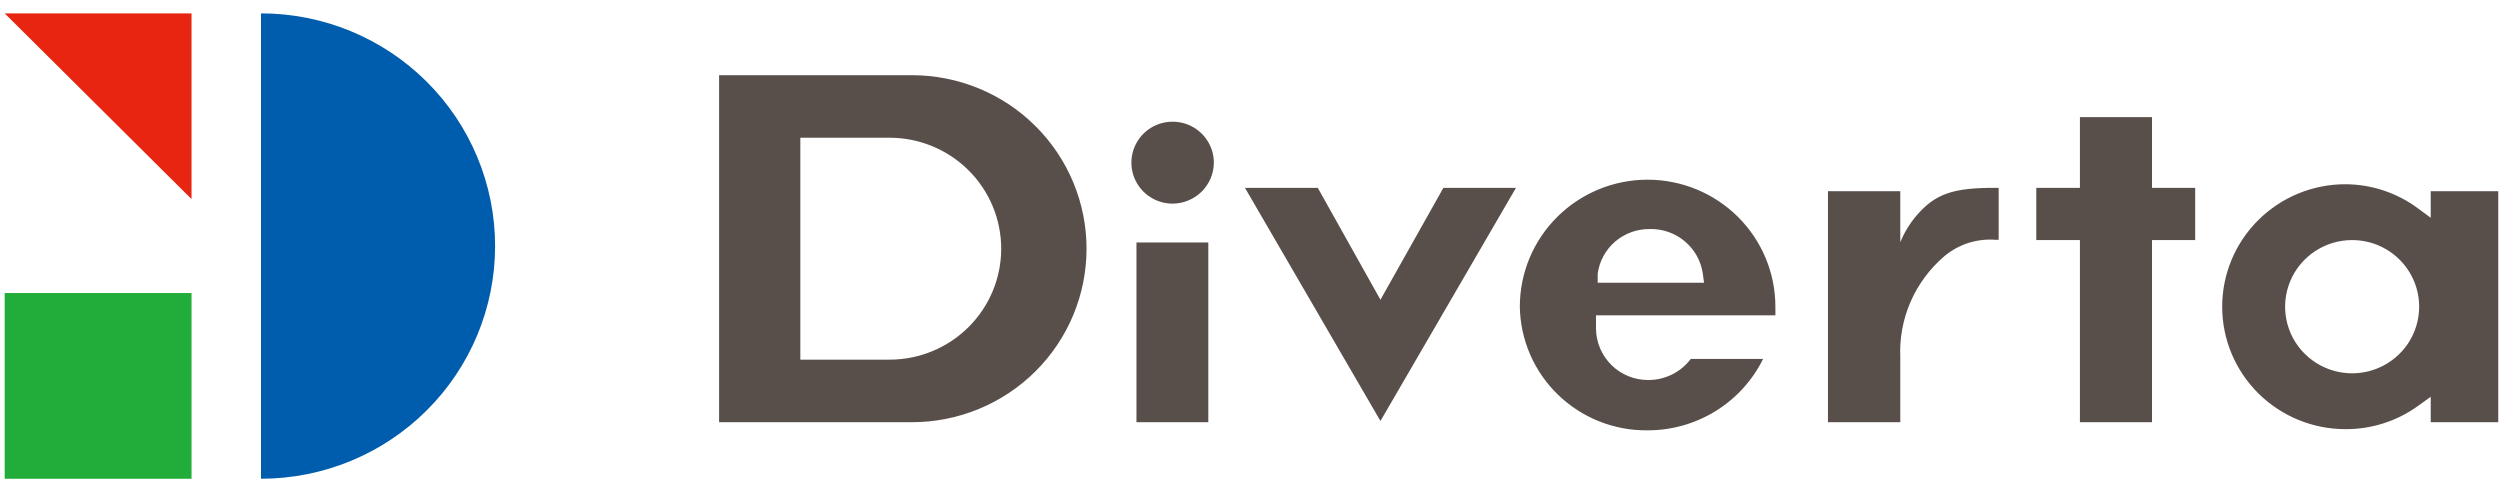
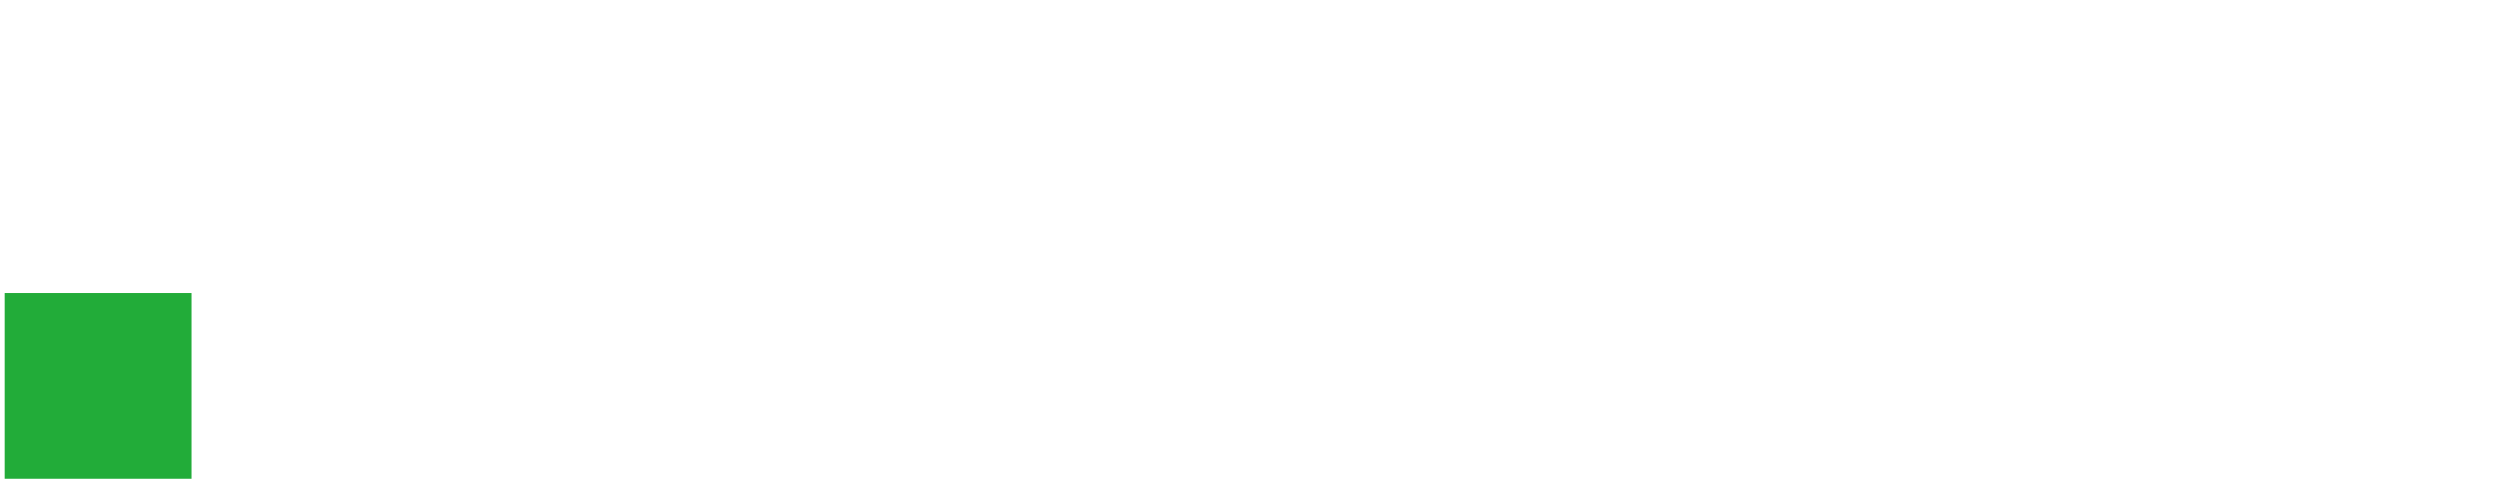
<svg xmlns="http://www.w3.org/2000/svg" width="127" height="25" viewBox="0 0 127 25" fill="none">
  <path d="M0.238 14.886H9.73V24.321H0.238V14.886Z" fill="#22AC39" />
-   <path d="M0.238 0.679H9.73V10.114L4.99 5.403L0.238 0.679Z" fill="#E72511" />
-   <path d="M13.258 0.679V24.32C16.412 24.32 19.437 23.075 21.667 20.858C23.898 18.642 25.151 15.635 25.151 12.5C25.151 9.365 23.898 6.358 21.667 4.141C19.437 1.925 16.412 0.679 13.258 0.679Z" fill="#005CAC" />
-   <path d="M59.569 10.345C59.155 10.345 58.75 10.223 58.406 9.994C58.061 9.766 57.793 9.44 57.634 9.06C57.475 8.68 57.434 8.261 57.515 7.857C57.596 7.454 57.795 7.083 58.088 6.791C58.381 6.5 58.754 6.302 59.16 6.222C59.567 6.141 59.988 6.183 60.371 6.34C60.753 6.498 61.08 6.765 61.311 7.107C61.541 7.449 61.664 7.852 61.664 8.263C61.66 8.815 61.439 9.342 61.047 9.732C60.654 10.122 60.124 10.342 59.569 10.345ZM57.732 12.317H61.382V21.448H57.732V12.317ZM92.86 21.448V9.712H96.535V12.305C96.735 11.814 97.012 11.358 97.356 10.954C98.323 9.822 99.254 9.542 101.324 9.542H101.532V12.183H101.397C100.924 12.144 100.448 12.198 99.996 12.342C99.544 12.486 99.126 12.718 98.764 13.023C98.024 13.658 97.439 14.451 97.052 15.343C96.666 16.235 96.489 17.203 96.535 18.173V21.448H92.86ZM105.66 21.448V12.196H103.443V9.542H105.66V5.95H109.322V9.542H111.515V12.196H109.322V21.448H105.66ZM119.145 21.801C117.485 21.801 115.894 21.145 114.72 19.979C113.546 18.812 112.887 17.23 112.887 15.58C112.887 13.93 113.546 12.348 114.72 11.181C115.894 10.014 117.485 9.359 119.145 9.359C120.47 9.364 121.757 9.791 122.82 10.576L123.481 11.063V9.712H126.911V21.448H123.481V20.157L122.82 20.632C121.751 21.399 120.464 21.809 119.145 21.801ZM119.488 12.196C118.815 12.196 118.157 12.394 117.597 12.766C117.037 13.138 116.6 13.666 116.343 14.285C116.085 14.903 116.017 15.584 116.149 16.24C116.28 16.897 116.604 17.5 117.081 17.973C117.557 18.446 118.164 18.768 118.824 18.899C119.485 19.03 120.169 18.963 120.791 18.706C121.414 18.45 121.945 18.017 122.32 17.46C122.694 16.904 122.893 16.249 122.893 15.58C122.893 14.682 122.535 13.822 121.896 13.187C121.258 12.552 120.392 12.196 119.488 12.196ZM63.244 9.542H66.943L70.127 15.227L73.324 9.542H77.011L70.127 21.387L63.244 9.542ZM83.698 21.861C82.001 21.881 80.364 21.231 79.147 20.053C77.93 18.876 77.233 17.267 77.207 15.58C77.207 13.869 77.891 12.228 79.108 11.018C80.326 9.808 81.977 9.128 83.698 9.128C85.42 9.128 87.071 9.808 88.289 11.018C89.506 12.228 90.19 13.869 90.19 15.58V16.018H81.077V16.383C81.072 16.489 81.072 16.594 81.077 16.7C81.081 17.045 81.152 17.387 81.288 17.704C81.424 18.022 81.622 18.31 81.87 18.552C82.118 18.794 82.411 18.985 82.733 19.114C83.055 19.243 83.4 19.308 83.748 19.305C84.164 19.303 84.574 19.205 84.946 19.02C85.318 18.834 85.641 18.565 85.891 18.234H89.566C89.027 19.323 88.192 20.241 87.154 20.882C86.117 21.524 84.92 21.863 83.698 21.861ZM83.796 11.636C83.156 11.63 82.534 11.857 82.049 12.273C81.565 12.69 81.249 13.269 81.163 13.9V14.363H86.565L86.503 13.9C86.41 13.258 86.083 12.673 85.584 12.255C85.085 11.838 84.449 11.617 83.796 11.636ZM36.53 21.448V3.82H46.328C47.493 3.82 48.646 4.048 49.722 4.491C50.798 4.934 51.776 5.583 52.599 6.402C53.422 7.22 54.076 8.192 54.521 9.261C54.967 10.33 55.196 11.476 55.196 12.634C55.196 13.791 54.967 14.937 54.521 16.007C54.076 17.076 53.422 18.048 52.599 18.866C51.776 19.684 50.798 20.334 49.722 20.777C48.646 21.22 47.493 21.448 46.328 21.448H36.53ZM40.657 18.27H45.189C46.694 18.27 48.136 17.676 49.199 16.619C50.263 15.562 50.861 14.129 50.861 12.634C50.861 11.139 50.263 9.705 49.199 8.648C48.136 7.591 46.694 6.997 45.189 6.997H40.657V18.27Z" fill="#594F4A" />
</svg>